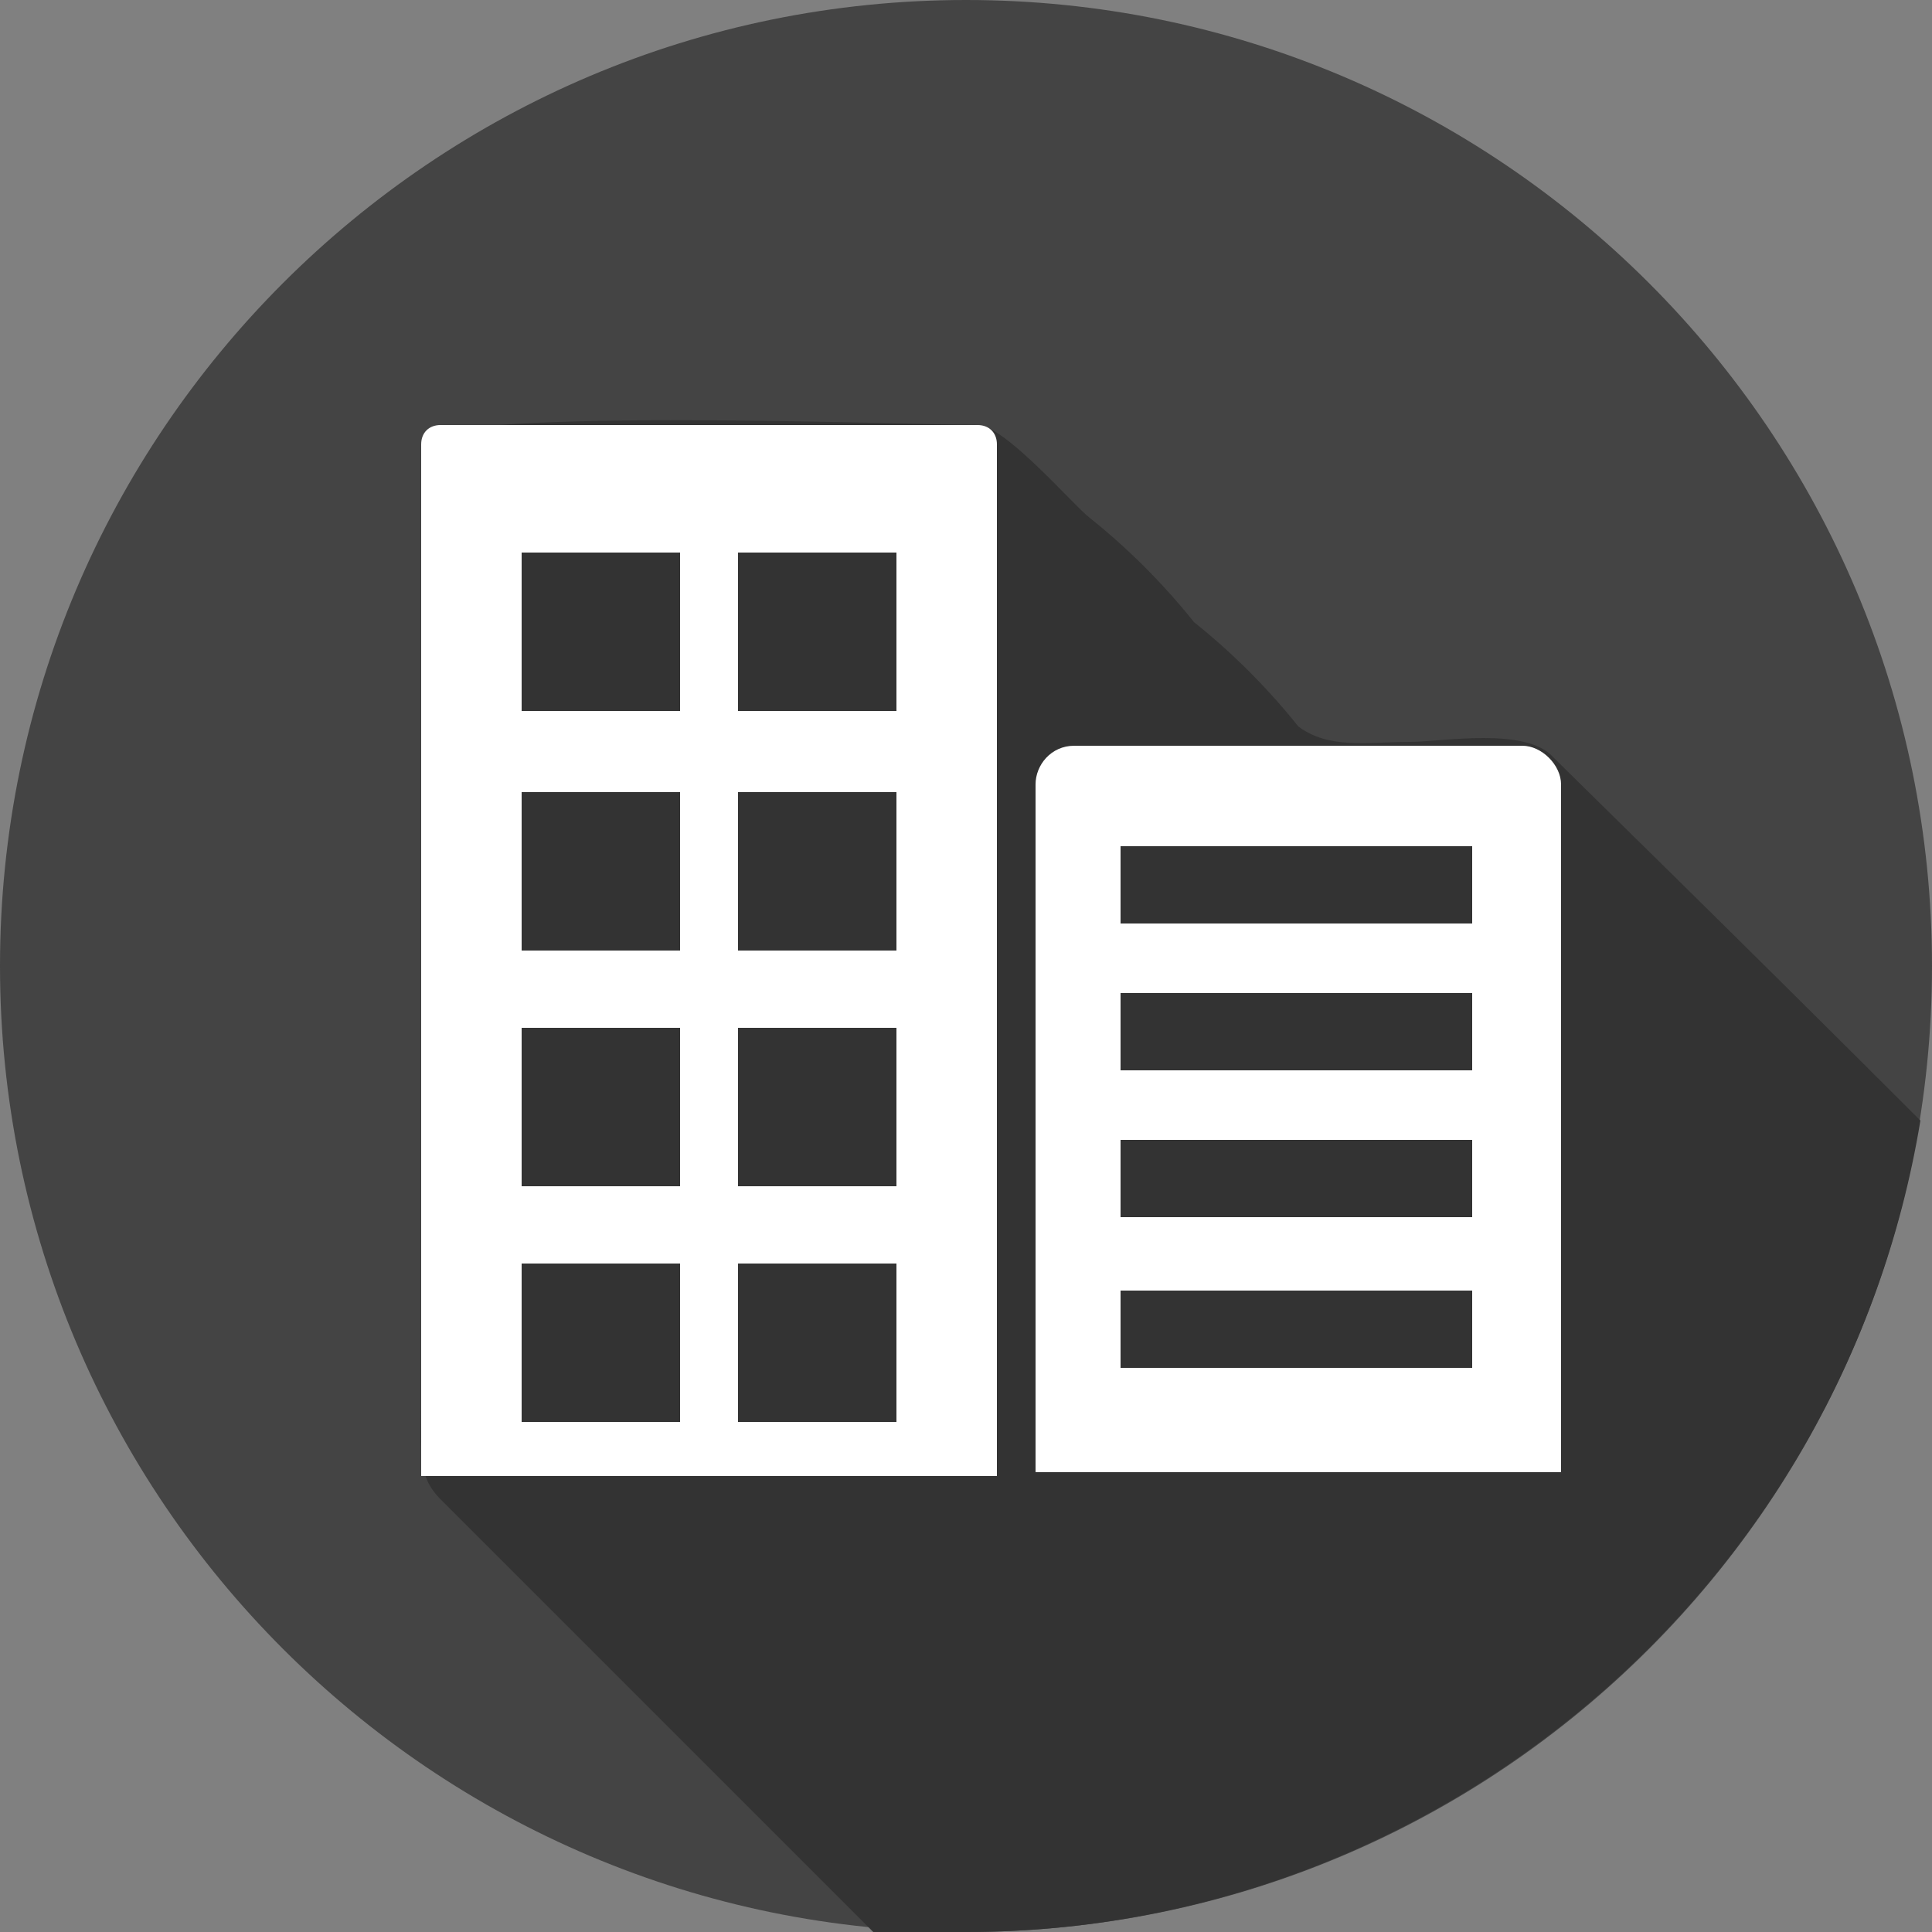
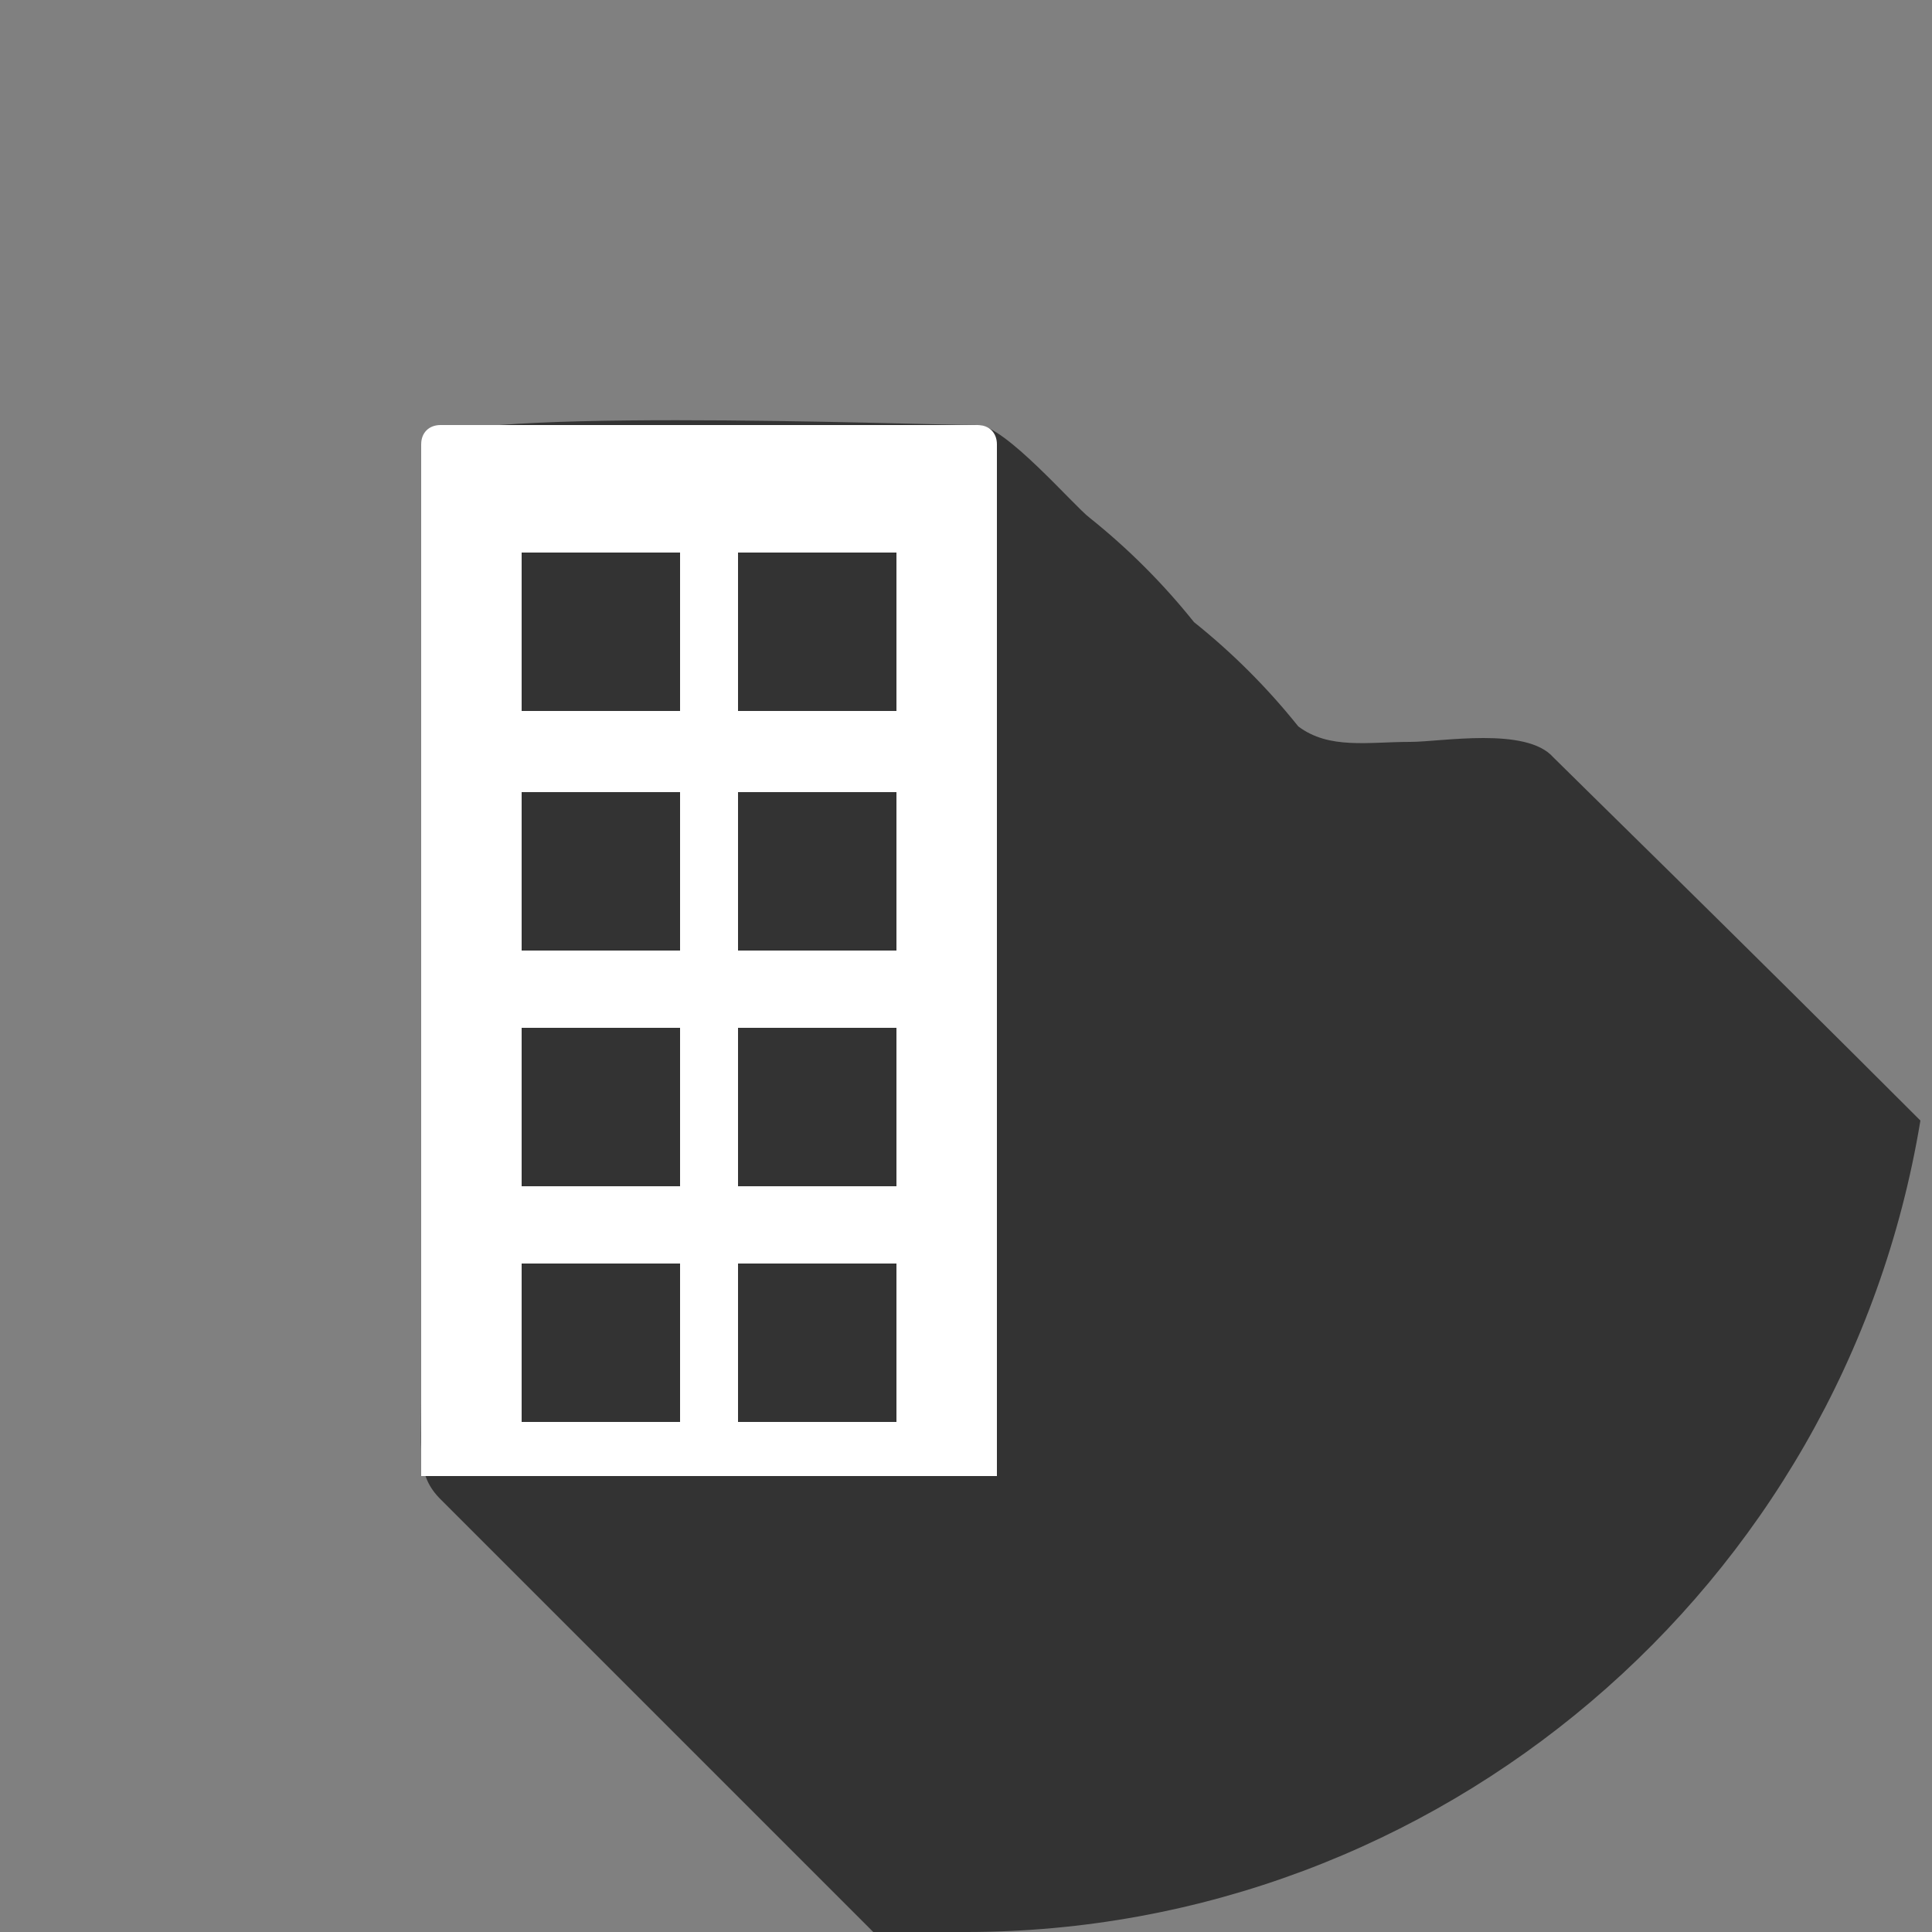
<svg xmlns="http://www.w3.org/2000/svg" xmlns:xlink="http://www.w3.org/1999/xlink" version="1.1" id="Layer_1" x="0px" y="0px" viewBox="0 0 50 50" style="enable-background:new 0 0 50 50;" xml:space="preserve">
  <rect x="0" y="0" width="50" height="50" fill="#808080" stroke="none" />
  <style type="text/css">
	.st0{clip-path:url(#SVGID_00000101100176553044081930000010984379712898995114_);}
	.st1{fill:#444444;}
	.st2{fill:#333333;}
	.st3{fill:#FFFFFF;}
</style>
  <g id="Group_948" transform="translate(0 0)">
    <g>
      <defs>
        <rect id="SVGID_1_" x="0" width="50" height="50" />
      </defs>
      <clipPath id="SVGID_00000044164828300234721790000016722247023747694210_">
        <use xlink:href="#SVGID_1_" style="overflow:visible;" />
      </clipPath>
      <g id="Group_947" transform="translate(0 0)" style="clip-path:url(#SVGID_00000044164828300234721790000016722247023747694210_);">
-         <path id="Path_483" class="st1" d="M25,0C11.2,0,0,11.2,0,25s11.2,25,25,25s25-11.2,25-25S38.8,0,25,0" />
        <path id="Path_484" class="st2" d="M49.7,29c-4.9-4.9-8.9-8.8-9.5-9.4c-0.7-0.8-2.9-0.4-3.7-0.4c-1.1,0-2.1,0.2-2.9-0.4     c-0.8-1-1.7-1.9-2.7-2.7c-0.8-1-1.7-1.9-2.7-2.7C27.8,13.1,26,11,25.3,11c-1.6,0-14.4-0.5-14.4,0.5v24.8c0,1.3-0.1,1.9,0.5,2.5     l2.7,2.7l8.5,8.5C23.4,50,24.2,50,25,50C37.2,50,47.7,41.1,49.7,29" />
        <path id="Path_485" class="st3" d="M25.3,11H11.4c-0.3,0-0.5,0.2-0.5,0.5c0,0,0,0,0,0v26.7h14.9V11.5C25.8,11.2,25.6,11,25.3,11     L25.3,11 M17.6,36.8h-4.1v-4.1h4.1L17.6,36.8z M17.6,30.7h-4.1v-4.1h4.1L17.6,30.7z M17.6,24.6h-4.1v-4.1h4.1L17.6,24.6z      M17.6,18.4h-4.1v-4.1h4.1L17.6,18.4z M23.2,36.8h-4.1v-4.1h4.1L23.2,36.8z M23.2,30.7h-4.1v-4.1h4.1L23.2,30.7z M23.2,24.6h-4.1     v-4.1h4.1L23.2,24.6z M23.2,18.4h-4.1v-4.1h4.1L23.2,18.4z" />
-         <path id="Path_486" class="st3" d="M39.4,19.3H27.8c-0.6,0-1,0.5-1,1v17.8h13.6V20.3C40.4,19.8,39.9,19.3,39.4,19.3 M38.1,35.4     H29v-2h9.1L38.1,35.4z M38.1,31.5H29v-2h9.1L38.1,31.5z M38.1,27.7H29v-2h9.1L38.1,27.7z M38.1,23.9H29v-2h9.1L38.1,23.9z" />
      </g>
    </g>
  </g>
</svg>